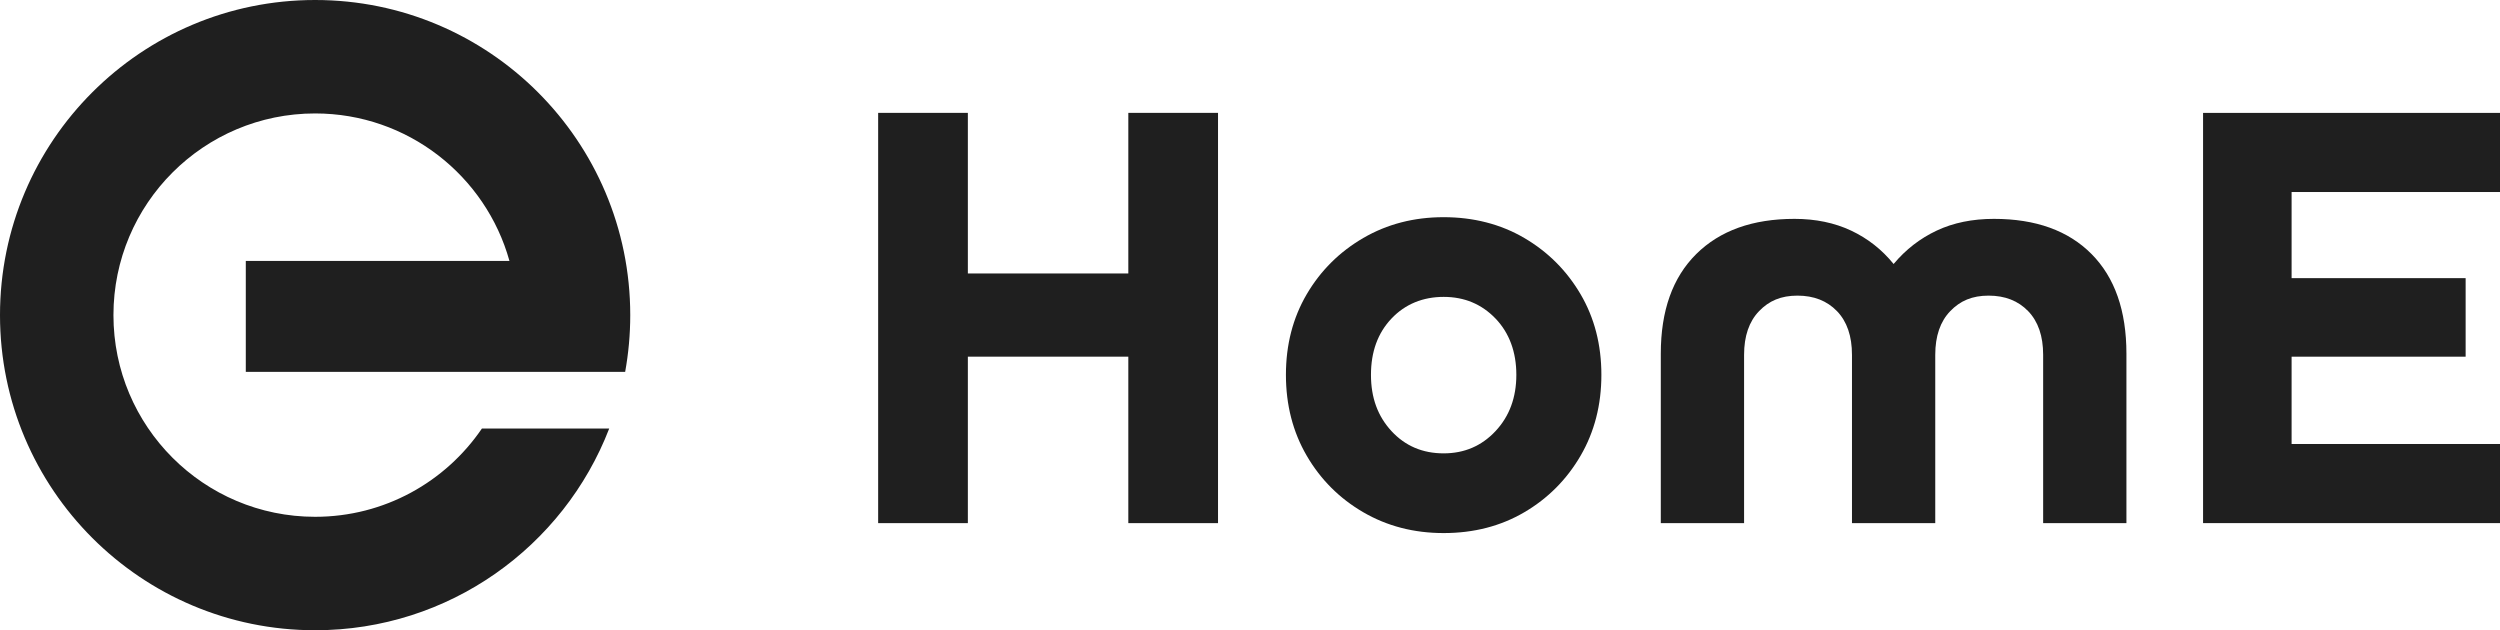
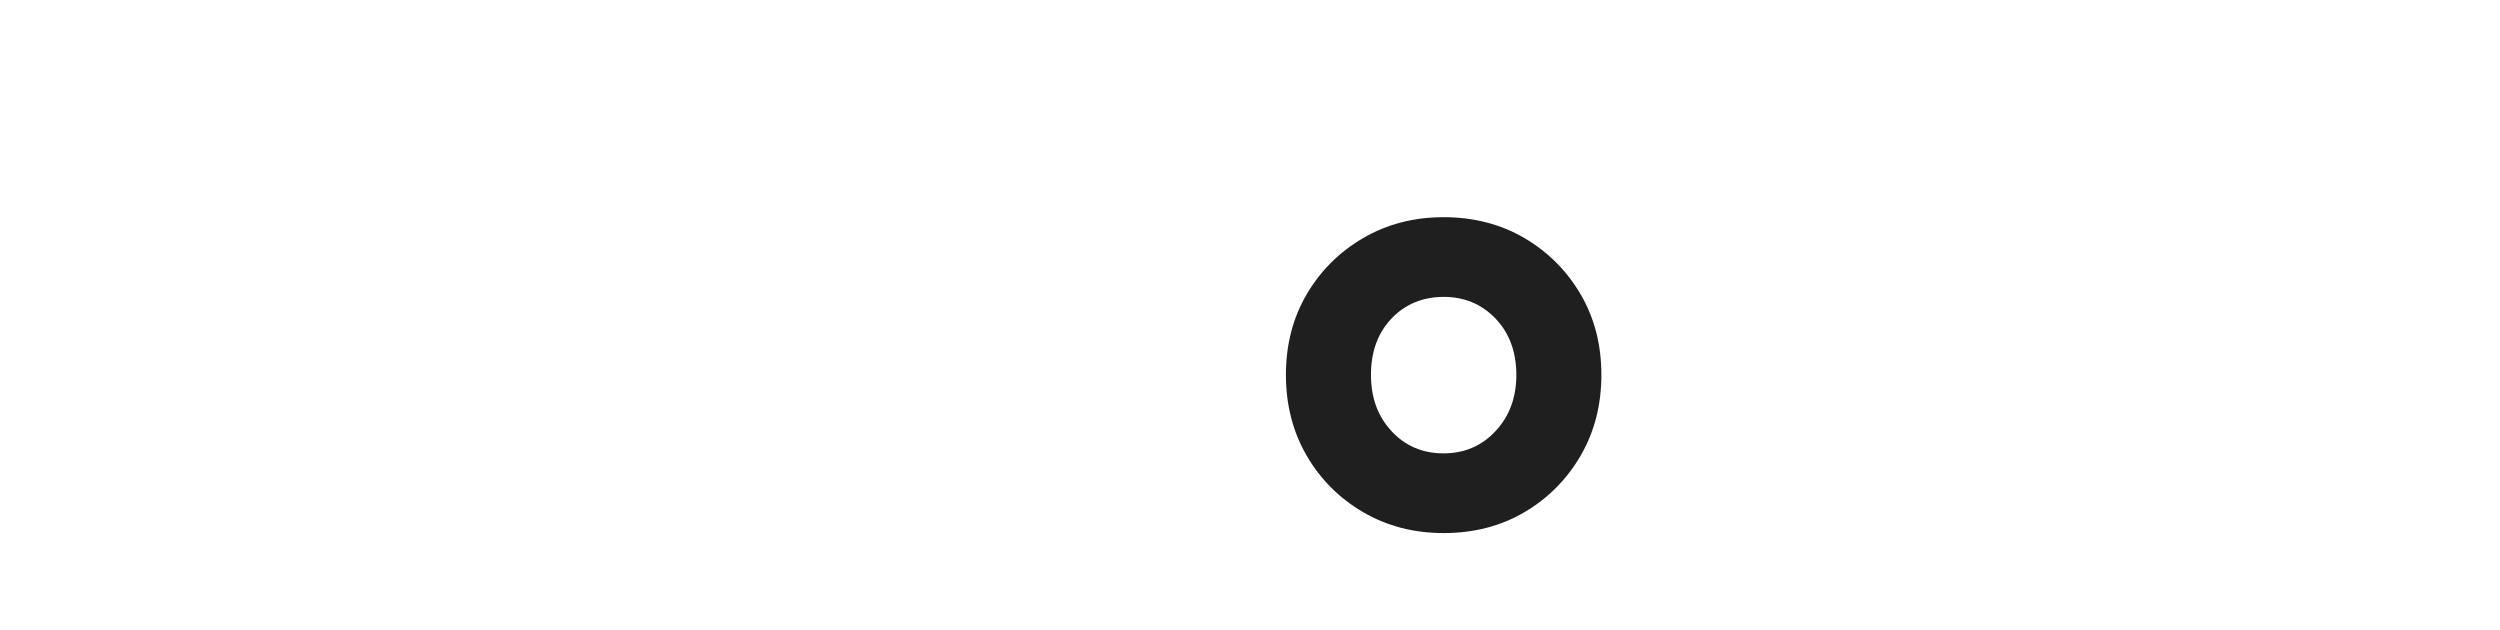
<svg xmlns="http://www.w3.org/2000/svg" id="Ebene_2" data-name="Ebene 2" viewBox="0 0 595 150">
  <defs>
    <style>
      .cls-1 {
        clip-path: url(#clippath);
      }

      .cls-2 {
        fill: #1f1f1f;
      }

      .cls-3 {
        clip-rule: evenodd;
        fill: none;
      }
    </style>
    <clipPath id="clippath">
      <path class="cls-3" d="M75,0c41.42,0,75,33.58,75,75,0,4.61-.42,9.12-1.21,13.5h-27.71s0,0,0,0H58.5v-26.4h62.75c-5.63-20.24-24.21-35.1-46.25-35.1-26.51,0-48,21.49-48,48s21.49,48,48,48c16.5,0,31.05-8.32,39.69-21h30.3c-10.84,28.08-38.09,48-69.99,48C33.58,150,0,116.42,0,75S33.58,0,75,0Z" />
    </clipPath>
  </defs>
  <g id="Ebene_1-2" data-name="Ebene 1">
    <g>
      <g class="cls-1">
-         <rect class="cls-2" x="-.3" y="-.3" width="150.6" height="150.6" />
-       </g>
+         </g>
      <g>
-         <path class="cls-2" d="M209,124.5V26.87h21.35v38.21h38.19V26.87h21.35V124.5h-21.35v-39.61h-38.19v39.61h-21.35Z" />
        <path class="cls-2" d="M343.59,126.87c-7.07,0-13.45-1.65-19.12-4.95-5.68-3.3-10.17-7.79-13.47-13.46-3.3-5.67-4.95-12.09-4.95-19.25s1.65-13.55,4.95-19.18c3.3-5.62,7.79-10.09,13.47-13.39,5.67-3.3,12.05-4.95,19.12-4.95s13.56,1.65,19.19,4.95c5.63,3.3,10.09,7.76,13.4,13.39,3.3,5.63,4.95,12.02,4.95,19.18s-1.65,13.58-4.95,19.25c-3.3,5.67-7.77,10.16-13.4,13.46-5.63,3.3-12.03,4.95-19.19,4.95Zm0-18.97c4.93,0,9.05-1.77,12.35-5.3,3.3-3.53,4.95-8,4.95-13.39s-1.65-9.95-4.95-13.39c-3.3-3.44-7.42-5.16-12.35-5.16s-9.17,1.72-12.42,5.16c-3.26,3.44-4.88,7.9-4.88,13.39s1.63,9.86,4.88,13.39c3.26,3.53,7.4,5.3,12.42,5.3Z" />
-         <path class="cls-2" d="M395.27,124.5v-40.33c0-10.23,2.81-18.13,8.44-23.71,5.63-5.58,13.42-8.37,23.38-8.37,5.02,0,9.51,.93,13.47,2.79,3.95,1.86,7.33,4.51,10.12,7.95,2.88-3.44,6.3-6.09,10.26-7.95,3.95-1.86,8.49-2.79,13.61-2.79,9.96,0,17.7,2.79,23.24,8.37,5.53,5.58,8.3,13.48,8.3,23.71v40.33h-19.82v-40.05c0-4.46-1.19-7.93-3.56-10.39-2.37-2.46-5.51-3.7-9.42-3.7s-6.77,1.23-9.14,3.7c-2.37,2.46-3.56,5.93-3.56,10.39v40.05h-19.82v-40.05c0-4.46-1.19-7.93-3.56-10.39-2.37-2.46-5.51-3.7-9.42-3.7s-6.77,1.23-9.14,3.7c-2.37,2.46-3.56,5.93-3.56,10.39v40.05h-19.82Z" />
-         <path class="cls-2" d="M595,45.7h-49.6v20.5h41.42v18.69h-41.42v20.78h49.6v18.83h-70.67V26.87h70.67v18.83Z" />
      </g>
    </g>
  </g>
</svg>